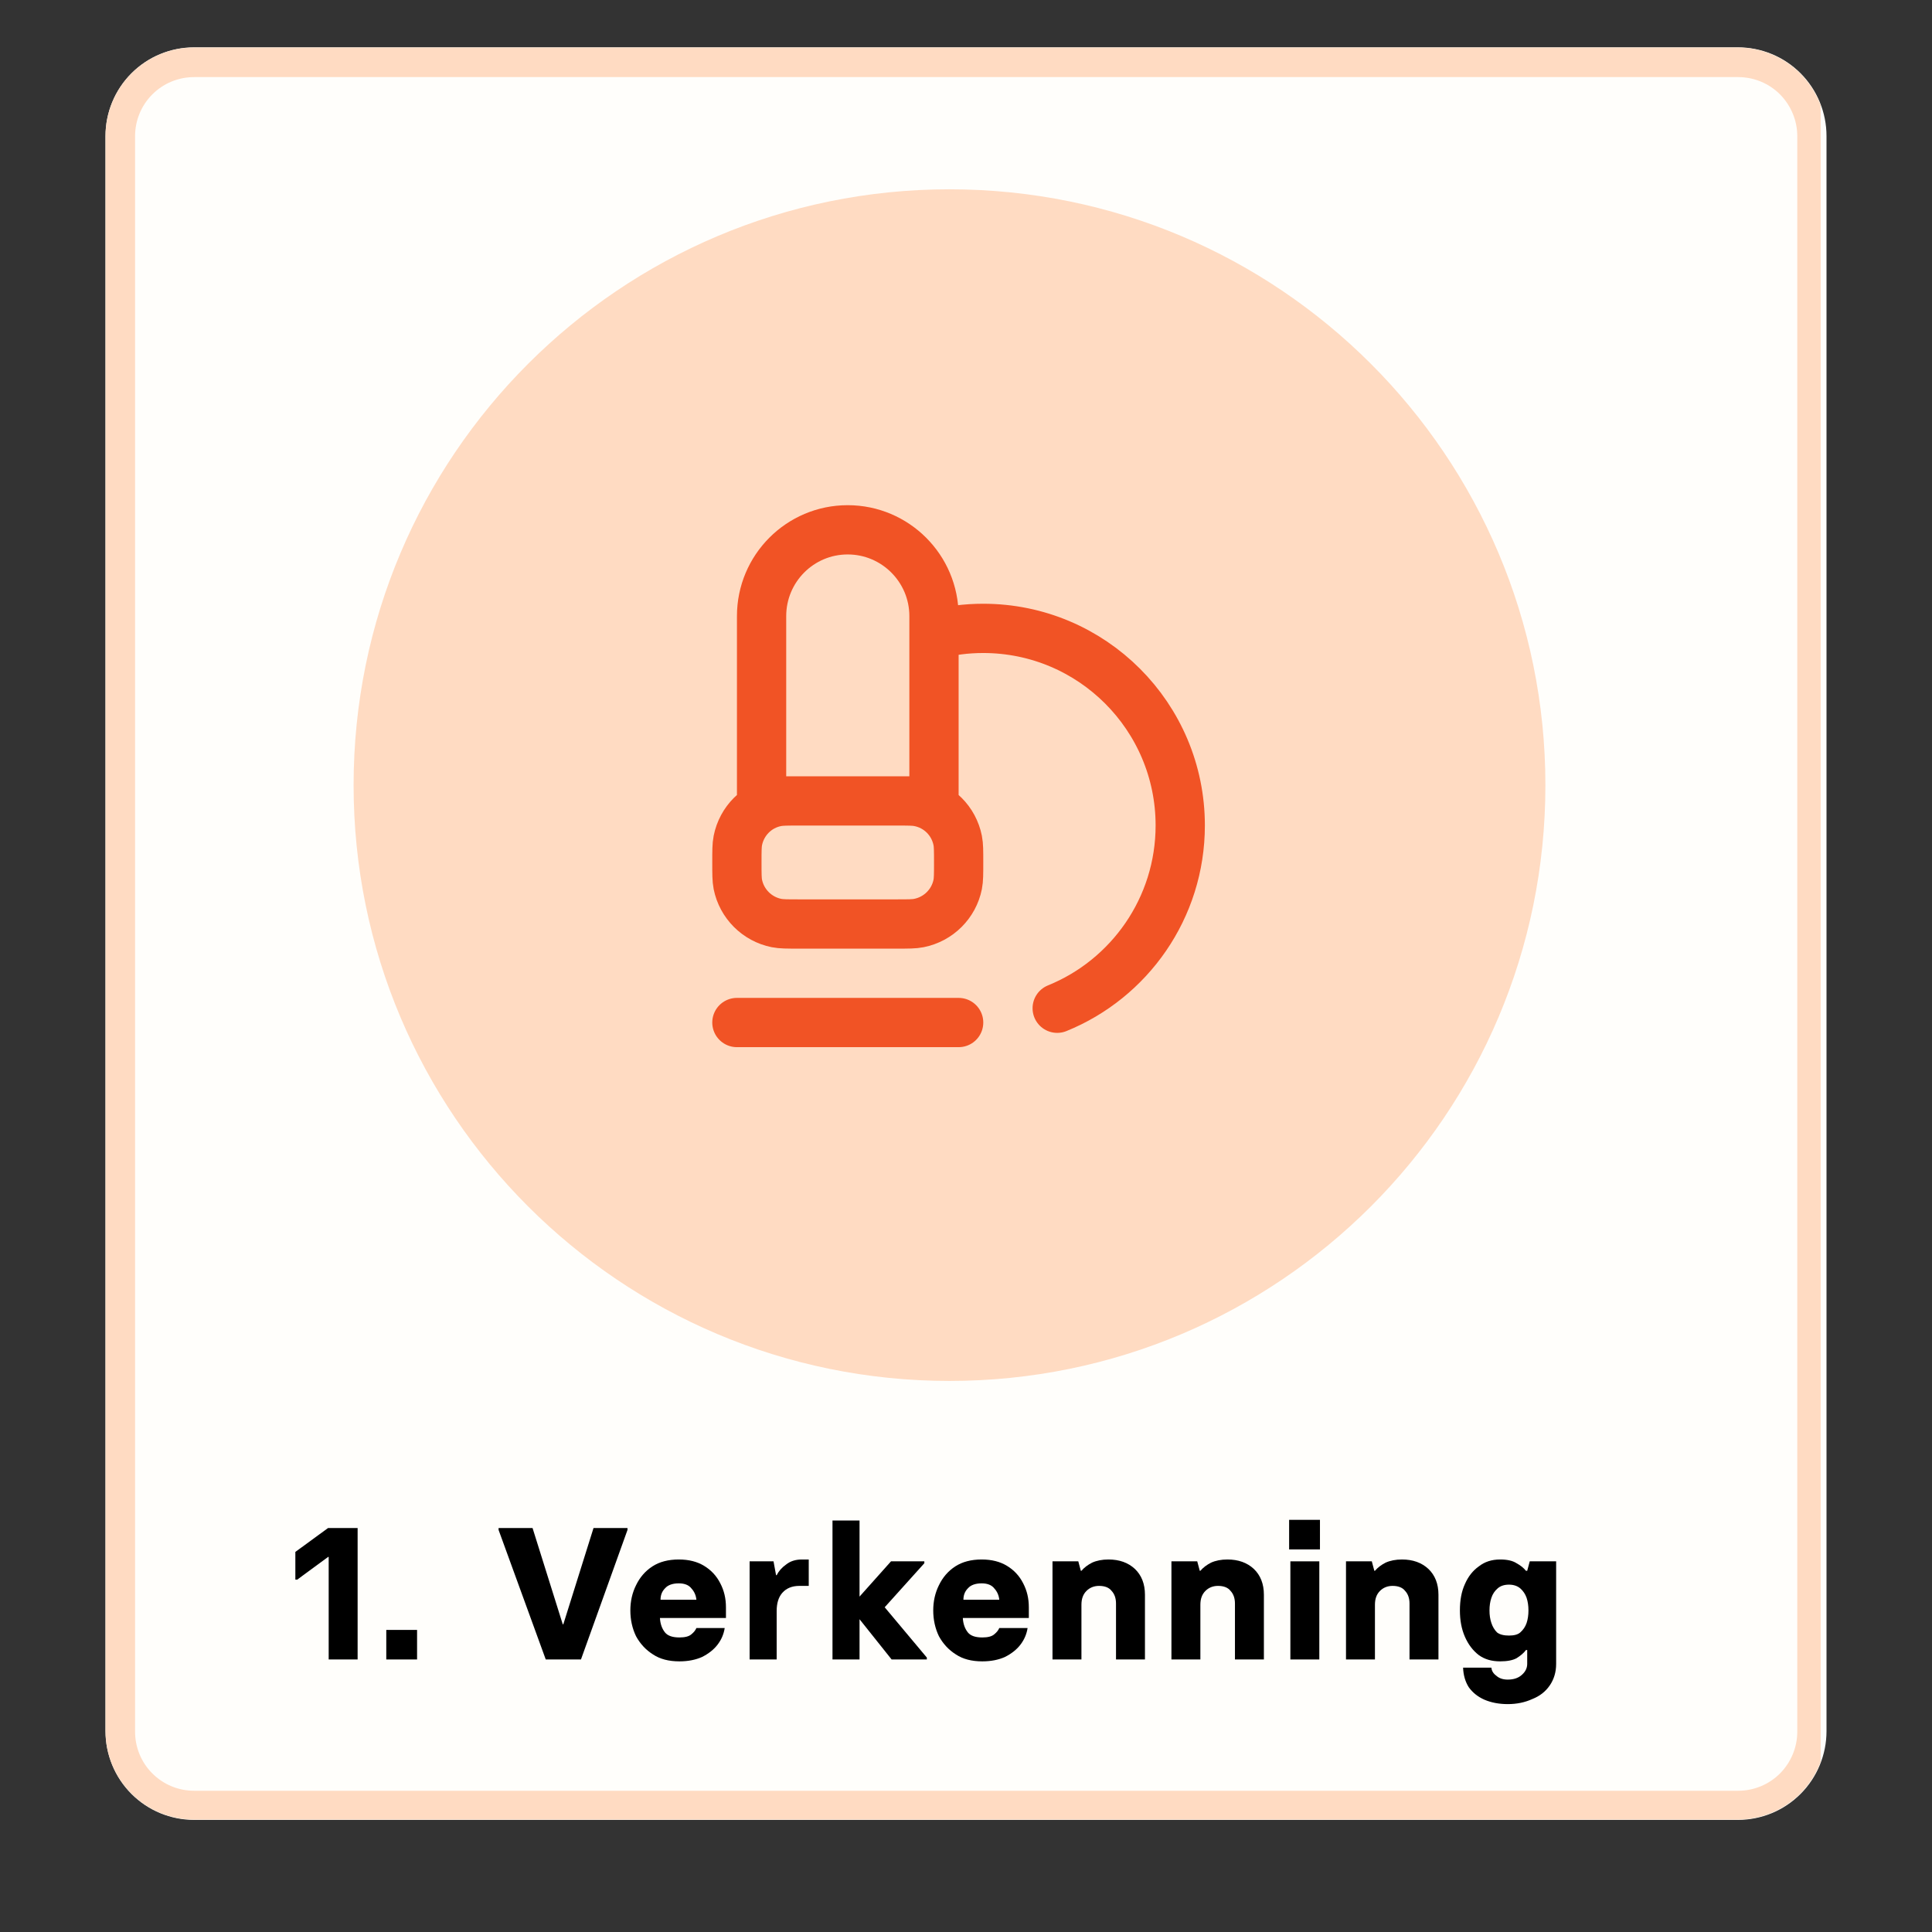
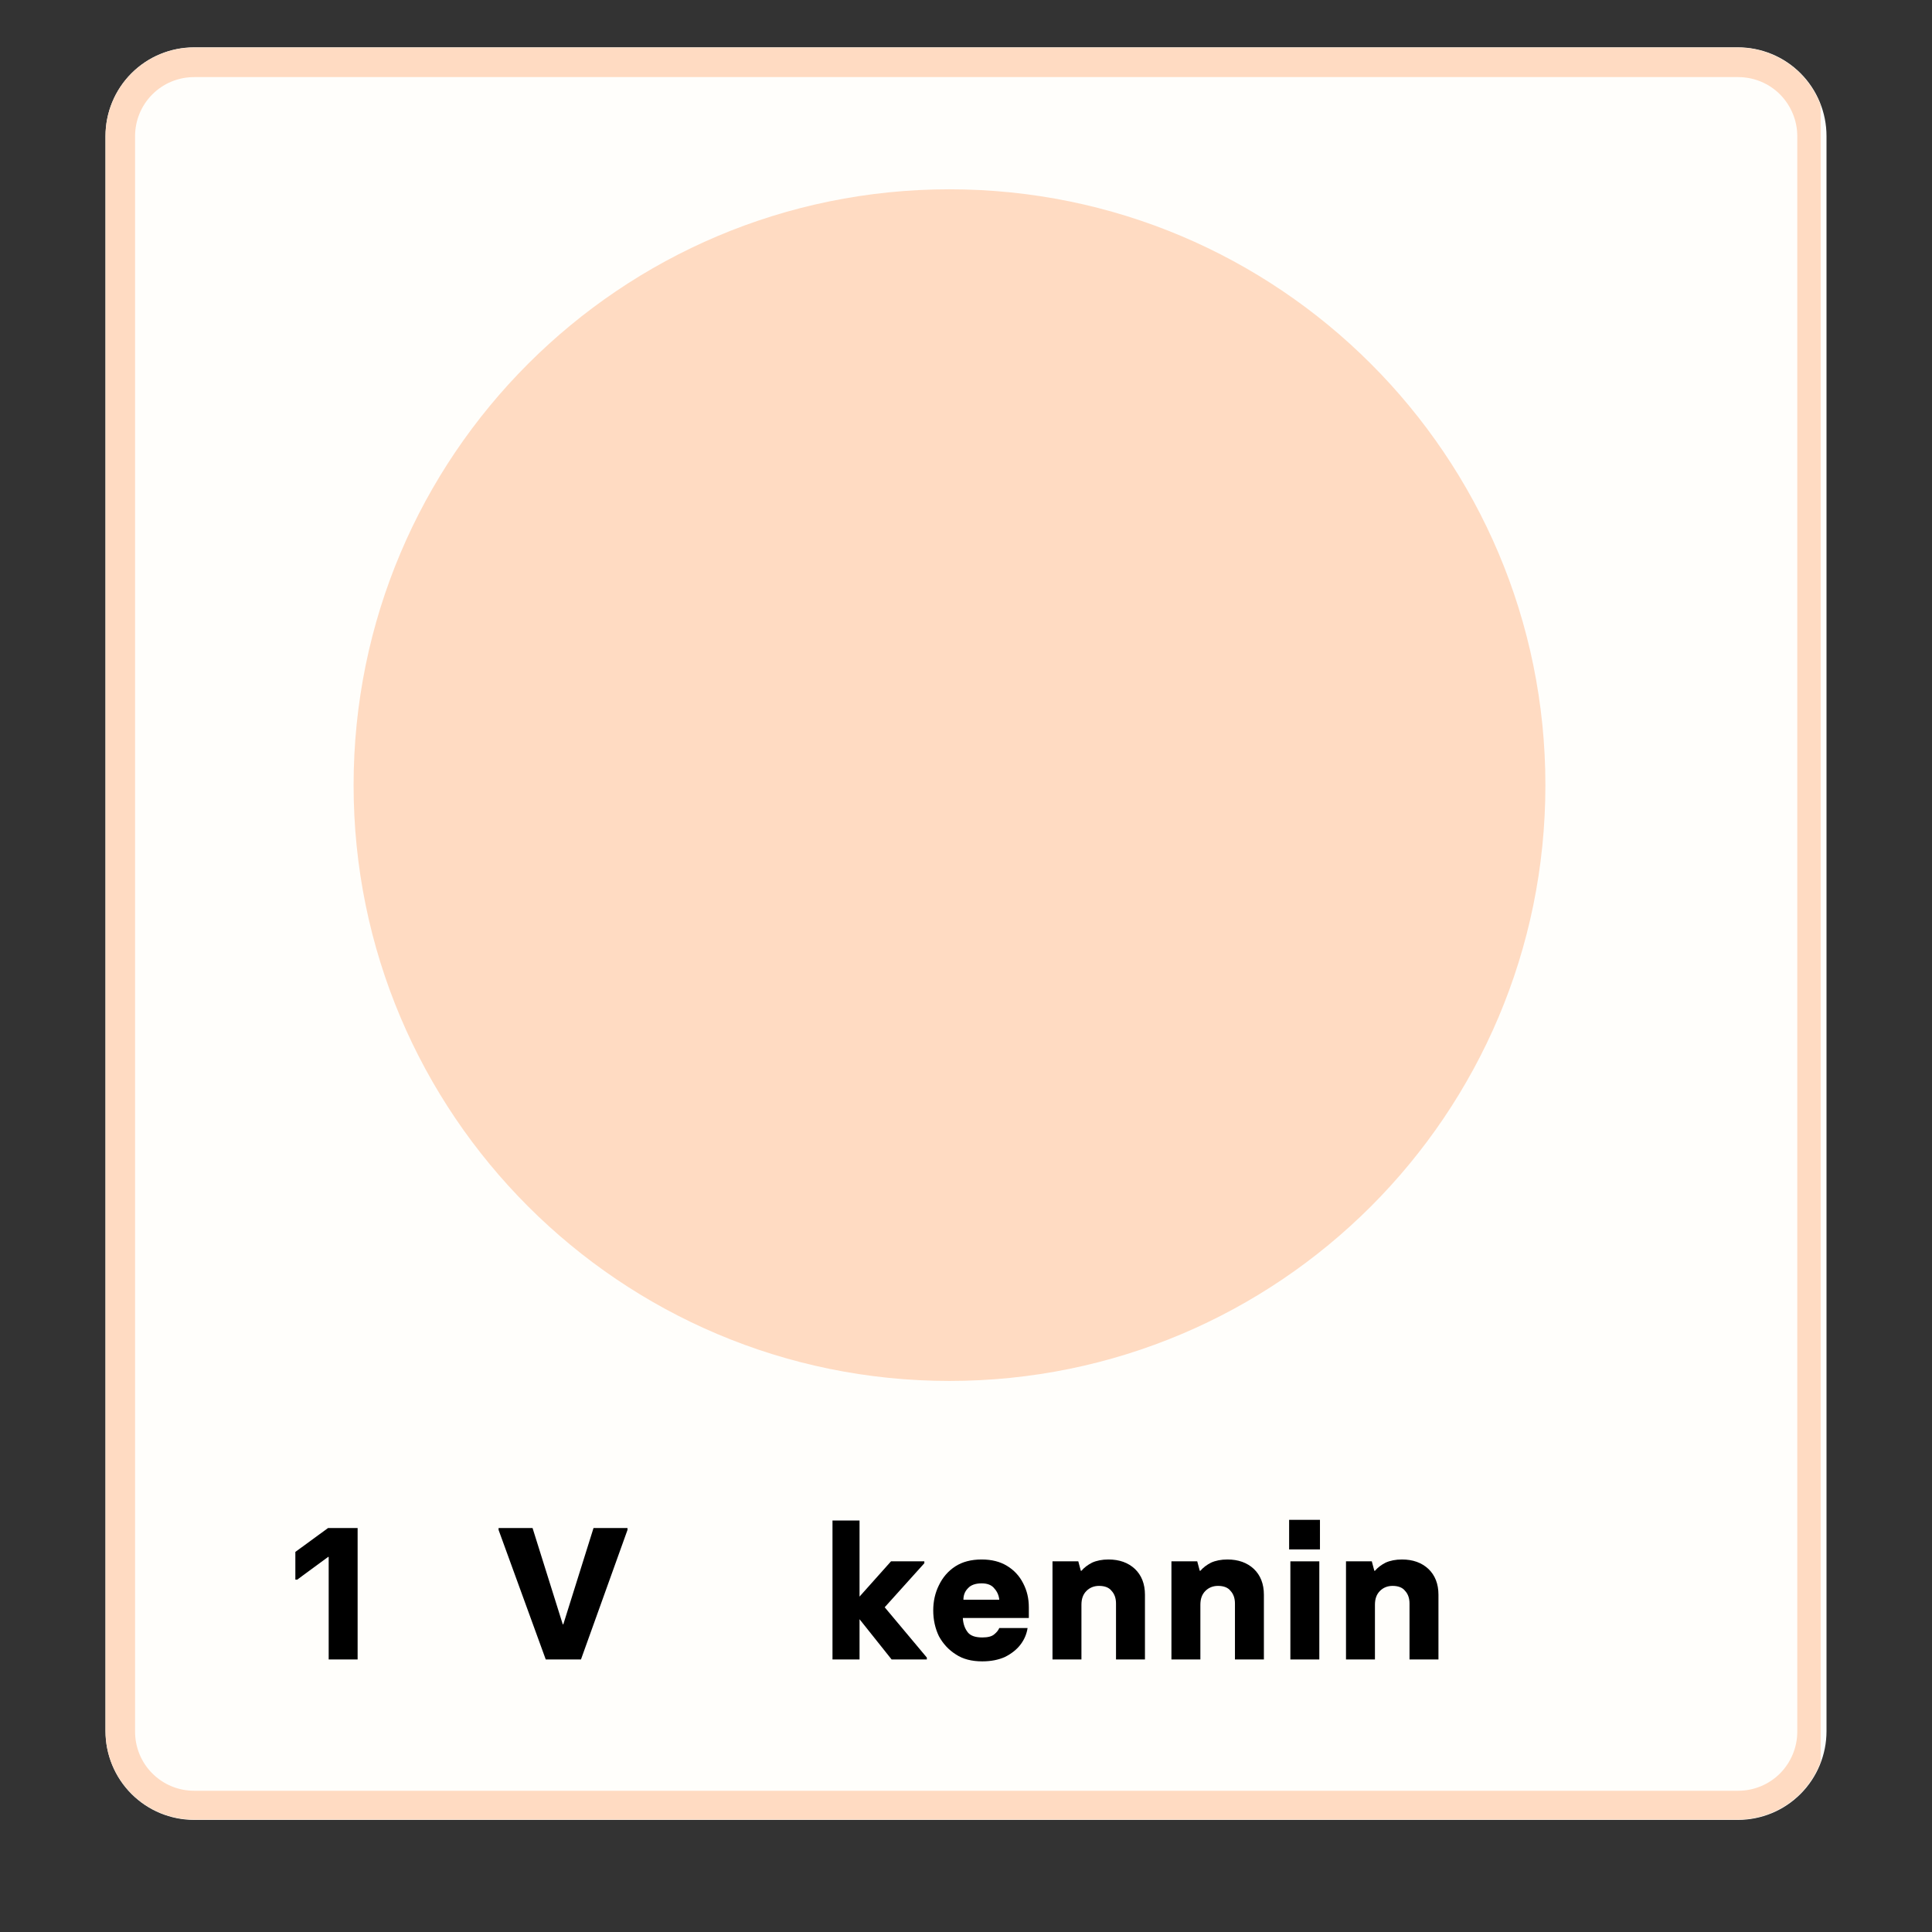
<svg xmlns="http://www.w3.org/2000/svg" width="64" zoomAndPan="magnify" viewBox="0 0 48 48" height="64" preserveAspectRatio="xMidYMid meet" version="1.0">
  <rect x="0" y="0" width="48" height="48" fill="#333333" stroke="none" />
  <defs>
    <g />
    <clipPath id="dc9c234b81">
      <path d="M 2.621 1.176 L 45.379 1.176 L 45.379 45.27 L 2.621 45.27 Z M 2.621 1.176 " clip-rule="nonzero" />
    </clipPath>
    <clipPath id="9a8b125d9e">
      <path d="M 4.824 1.176 L 43.176 1.176 C 43.762 1.176 44.32 1.406 44.734 1.82 C 45.148 2.234 45.379 2.797 45.379 3.379 L 45.379 43.012 C 45.379 43.594 45.148 44.156 44.734 44.57 C 44.32 44.984 43.762 45.215 43.176 45.215 L 4.824 45.215 C 4.238 45.215 3.68 44.984 3.266 44.57 C 2.852 44.156 2.621 43.594 2.621 43.012 L 2.621 3.379 C 2.621 2.797 2.852 2.234 3.266 1.82 C 3.68 1.406 4.238 1.176 4.824 1.176 Z M 4.824 1.176 " clip-rule="nonzero" />
    </clipPath>
    <clipPath id="1117e76a35">
      <path d="M 0.621 0.176 L 43.379 0.176 L 43.379 44.27 L 0.621 44.27 Z M 0.621 0.176 " clip-rule="nonzero" />
    </clipPath>
    <clipPath id="9bc4585c64">
      <path d="M 2.824 0.176 L 41.176 0.176 C 41.762 0.176 42.32 0.406 42.734 0.82 C 43.148 1.234 43.379 1.797 43.379 2.379 L 43.379 42.012 C 43.379 42.594 43.148 43.156 42.734 43.57 C 42.32 43.984 41.762 44.215 41.176 44.215 L 2.824 44.215 C 2.238 44.215 1.68 43.984 1.266 43.57 C 0.852 43.156 0.621 42.594 0.621 42.012 L 0.621 2.379 C 0.621 1.797 0.852 1.234 1.266 0.82 C 1.68 0.406 2.238 0.176 2.824 0.176 Z M 2.824 0.176 " clip-rule="nonzero" />
    </clipPath>
    <clipPath id="caa1f8f71f">
      <rect x="0" width="44" y="0" height="45" />
    </clipPath>
    <clipPath id="0a851d1e7b">
      <path d="M 2.621 1.18 L 45.234 1.18 L 45.234 45.238 L 2.621 45.238 Z M 2.621 1.18 " clip-rule="nonzero" />
    </clipPath>
    <clipPath id="d280ec2780">
      <path d="M 4.824 1.18 L 43.168 1.18 C 43.75 1.18 44.312 1.41 44.727 1.824 C 45.137 2.238 45.371 2.797 45.371 3.383 L 45.371 43.004 C 45.371 43.59 45.137 44.148 44.727 44.562 C 44.312 44.977 43.75 45.207 43.168 45.207 L 4.824 45.207 C 4.238 45.207 3.68 44.977 3.266 44.562 C 2.852 44.148 2.621 43.59 2.621 43.004 L 2.621 3.383 C 2.621 2.797 2.852 2.238 3.266 1.824 C 3.68 1.41 4.238 1.18 4.824 1.18 Z M 4.824 1.18 " clip-rule="nonzero" />
    </clipPath>
    <clipPath id="525fc54e99">
      <path d="M 30 2 L 33 2 L 33 6.555 L 30 6.555 Z M 30 2 " clip-rule="nonzero" />
    </clipPath>
    <clipPath id="9b21617482">
      <rect x="0" width="34" y="0" height="7" />
    </clipPath>
    <clipPath id="d6c3f5d6a8">
      <path d="M 15.594 9.961 L 33.961 9.961 L 33.961 29 L 15.594 29 Z M 15.594 9.961 " clip-rule="nonzero" />
    </clipPath>
    <clipPath id="e029ca0a68">
      <path d="M 8.785 4.703 L 38.395 4.703 L 38.395 34.309 L 8.785 34.309 Z M 8.785 4.703 " clip-rule="nonzero" />
    </clipPath>
    <clipPath id="597bac5bef">
      <path d="M 23.59 4.703 C 15.414 4.703 8.785 11.328 8.785 19.508 C 8.785 27.684 15.414 34.309 23.59 34.309 C 31.766 34.309 38.395 27.684 38.395 19.508 C 38.395 11.328 31.766 4.703 23.59 4.703 Z M 23.59 4.703 " clip-rule="nonzero" />
    </clipPath>
    <clipPath id="49bcf759ce">
      <path d="M 0.785 0.703 L 30.395 0.703 L 30.395 30.309 L 0.785 30.309 Z M 0.785 0.703 " clip-rule="nonzero" />
    </clipPath>
    <clipPath id="2da413ad52">
      <path d="M 15.59 0.703 C 7.414 0.703 0.785 7.328 0.785 15.508 C 0.785 23.684 7.414 30.309 15.59 30.309 C 23.766 30.309 30.395 23.684 30.395 15.508 C 30.395 7.328 23.766 0.703 15.59 0.703 Z M 15.59 0.703 " clip-rule="nonzero" />
    </clipPath>
    <clipPath id="8fca0bce53">
      <rect x="0" width="31" y="0" height="31" />
    </clipPath>
    <clipPath id="1424edede5">
      <path d="M 17 12 L 30 12 L 30 26.637 L 17 26.637 Z M 17 12 " clip-rule="nonzero" />
    </clipPath>
  </defs>
  <g clip-path="url(#dc9c234b81)">
    <g clip-path="url(#9a8b125d9e)">
      <g transform="matrix(1, 0, 0, 1, 2, 1)">
        <g clip-path="url(#caa1f8f71f)">
          <g clip-path="url(#1117e76a35)">
            <g clip-path="url(#9bc4585c64)">
              <path fill="#fffefb" d="M 0.621 0.176 L 43.379 0.176 L 43.379 44.27 L 0.621 44.27 Z M 0.621 0.176 " fill-opacity="1" fill-rule="nonzero" />
            </g>
          </g>
        </g>
      </g>
    </g>
  </g>
  <g clip-path="url(#0a851d1e7b)">
    <g clip-path="url(#d280ec2780)">
      <path stroke-linecap="butt" transform="matrix(0.735, 0, 0, 0.735, 2.62, 1.179)" fill="none" stroke-linejoin="miter" d="M 3 0.002 L 55.19 0.002 C 55.982 0.002 56.748 0.315 57.311 0.879 C 57.869 1.442 58.188 2.203 58.188 3 L 58.188 56.929 C 58.188 57.727 57.869 58.487 57.311 59.05 C 56.748 59.614 55.982 59.928 55.19 59.928 L 3 59.928 C 2.202 59.928 1.442 59.614 0.878 59.05 C 0.315 58.487 0.001 57.727 0.001 56.929 L 0.001 3 C 0.001 2.203 0.315 1.442 0.878 0.879 C 1.442 0.315 2.202 0.002 3 0.002 Z M 3 0.002 " stroke="#ffdbc2" stroke-width="2" stroke-opacity="1" stroke-miterlimit="4" />
    </g>
  </g>
  <g transform="matrix(1, 0, 0, 1, 6, 36)">
    <g clip-path="url(#9b21617482)">
      <g fill="#000000" fill-opacity="1">
        <g transform="translate(1.182, 5.229)">
          <g>
            <path d="M 0.984 0 L 0.984 -2.547 L 0.969 -2.547 L 0.203 -1.984 L 0.156 -1.984 L 0.156 -2.672 L 0.969 -3.266 L 1.703 -3.266 L 1.703 0 Z M 0.984 0 " />
          </g>
        </g>
      </g>
      <g fill="#000000" fill-opacity="1">
        <g transform="translate(3.409, 5.229)">
          <g>
-             <path d="M 0.188 0 L 0.188 -0.734 L 0.953 -0.734 L 0.953 0 Z M 0.188 0 " />
-           </g>
+             </g>
        </g>
      </g>
      <g fill="#000000" fill-opacity="1">
        <g transform="translate(4.79, 5.229)">
          <g />
        </g>
      </g>
      <g fill="#000000" fill-opacity="1">
        <g transform="translate(6.34, 5.229)">
          <g>
            <path d="M 1.219 0 L 0.047 -3.219 L 0.047 -3.266 L 0.891 -3.266 L 1.641 -0.875 L 1.656 -0.875 L 2.406 -3.266 L 3.25 -3.266 L 3.25 -3.219 L 2.094 0 Z M 1.219 0 " />
          </g>
        </g>
      </g>
      <g fill="#000000" fill-opacity="1">
        <g transform="translate(9.552, 5.229)">
          <g>
-             <path d="M 1.328 0.047 C 1.066 0.047 0.848 -0.008 0.672 -0.125 C 0.492 -0.238 0.352 -0.391 0.25 -0.578 C 0.156 -0.773 0.109 -0.988 0.109 -1.219 C 0.109 -1.445 0.156 -1.656 0.25 -1.844 C 0.344 -2.039 0.477 -2.195 0.656 -2.312 C 0.832 -2.426 1.051 -2.484 1.312 -2.484 C 1.562 -2.484 1.77 -2.43 1.938 -2.328 C 2.113 -2.223 2.25 -2.078 2.344 -1.891 C 2.438 -1.711 2.484 -1.516 2.484 -1.297 L 2.484 -1.031 L 0.844 -1.031 C 0.852 -0.883 0.895 -0.766 0.969 -0.672 C 1.039 -0.586 1.16 -0.547 1.328 -0.547 C 1.461 -0.547 1.562 -0.57 1.625 -0.625 C 1.688 -0.676 1.727 -0.727 1.75 -0.781 L 2.453 -0.781 C 2.43 -0.633 2.375 -0.5 2.281 -0.375 C 2.188 -0.25 2.055 -0.145 1.891 -0.062 C 1.734 0.008 1.547 0.047 1.328 0.047 Z M 0.859 -1.484 L 1.75 -1.484 C 1.738 -1.598 1.695 -1.691 1.625 -1.766 C 1.562 -1.848 1.457 -1.891 1.312 -1.891 C 1.156 -1.891 1.039 -1.848 0.969 -1.766 C 0.895 -1.691 0.859 -1.598 0.859 -1.484 Z M 0.859 -1.484 " />
-           </g>
+             </g>
        </g>
      </g>
      <g fill="#000000" fill-opacity="1">
        <g transform="translate(12.39, 5.229)">
          <g>
-             <path d="M 0.234 0 L 0.234 -2.438 L 0.828 -2.438 L 0.891 -2.094 L 0.906 -2.094 C 0.957 -2.195 1.035 -2.285 1.141 -2.359 C 1.242 -2.441 1.375 -2.484 1.531 -2.484 L 1.703 -2.484 L 1.703 -1.828 L 1.469 -1.828 C 1.289 -1.828 1.148 -1.77 1.047 -1.656 C 0.953 -1.551 0.906 -1.398 0.906 -1.203 L 0.906 0 Z M 0.234 0 " />
-           </g>
+             </g>
        </g>
      </g>
      <g fill="#000000" fill-opacity="1">
        <g transform="translate(14.449, 5.229)">
          <g>
            <path d="M 1.531 -1.297 L 2.578 -0.047 L 2.578 0 L 1.703 0 L 0.906 -1 L 0.906 0 L 0.234 0 L 0.234 -3.453 L 0.906 -3.453 L 0.906 -1.562 L 1.688 -2.438 L 2.516 -2.438 L 2.516 -2.391 Z M 1.531 -1.297 " />
          </g>
        </g>
      </g>
      <g fill="#000000" fill-opacity="1">
        <g transform="translate(17.077, 5.229)">
          <g>
            <path d="M 1.328 0.047 C 1.066 0.047 0.848 -0.008 0.672 -0.125 C 0.492 -0.238 0.352 -0.391 0.25 -0.578 C 0.156 -0.773 0.109 -0.988 0.109 -1.219 C 0.109 -1.445 0.156 -1.656 0.25 -1.844 C 0.344 -2.039 0.477 -2.195 0.656 -2.312 C 0.832 -2.426 1.051 -2.484 1.312 -2.484 C 1.562 -2.484 1.77 -2.43 1.938 -2.328 C 2.113 -2.223 2.25 -2.078 2.344 -1.891 C 2.438 -1.711 2.484 -1.516 2.484 -1.297 L 2.484 -1.031 L 0.844 -1.031 C 0.852 -0.883 0.895 -0.766 0.969 -0.672 C 1.039 -0.586 1.16 -0.547 1.328 -0.547 C 1.461 -0.547 1.562 -0.57 1.625 -0.625 C 1.688 -0.676 1.727 -0.727 1.75 -0.781 L 2.453 -0.781 C 2.43 -0.633 2.375 -0.5 2.281 -0.375 C 2.188 -0.25 2.055 -0.145 1.891 -0.062 C 1.734 0.008 1.547 0.047 1.328 0.047 Z M 0.859 -1.484 L 1.75 -1.484 C 1.738 -1.598 1.695 -1.691 1.625 -1.766 C 1.562 -1.848 1.457 -1.891 1.312 -1.891 C 1.156 -1.891 1.039 -1.848 0.969 -1.766 C 0.895 -1.691 0.859 -1.598 0.859 -1.484 Z M 0.859 -1.484 " />
          </g>
        </g>
      </g>
      <g fill="#000000" fill-opacity="1">
        <g transform="translate(19.915, 5.229)">
          <g>
            <path d="M 0.234 0 L 0.234 -2.438 L 0.875 -2.438 L 0.938 -2.203 L 0.953 -2.203 C 1.023 -2.285 1.113 -2.352 1.219 -2.406 C 1.332 -2.457 1.469 -2.484 1.625 -2.484 C 1.895 -2.484 2.113 -2.406 2.281 -2.25 C 2.445 -2.094 2.531 -1.879 2.531 -1.609 L 2.531 0 L 1.812 0 L 1.812 -1.391 C 1.812 -1.523 1.773 -1.629 1.703 -1.703 C 1.641 -1.785 1.535 -1.828 1.391 -1.828 C 1.266 -1.828 1.16 -1.785 1.078 -1.703 C 0.992 -1.617 0.953 -1.504 0.953 -1.359 L 0.953 0 Z M 0.234 0 " />
          </g>
        </g>
      </g>
      <g fill="#000000" fill-opacity="1">
        <g transform="translate(22.87, 5.229)">
          <g>
            <path d="M 0.234 0 L 0.234 -2.438 L 0.875 -2.438 L 0.938 -2.203 L 0.953 -2.203 C 1.023 -2.285 1.113 -2.352 1.219 -2.406 C 1.332 -2.457 1.469 -2.484 1.625 -2.484 C 1.895 -2.484 2.113 -2.406 2.281 -2.25 C 2.445 -2.094 2.531 -1.879 2.531 -1.609 L 2.531 0 L 1.812 0 L 1.812 -1.391 C 1.812 -1.523 1.773 -1.629 1.703 -1.703 C 1.641 -1.785 1.535 -1.828 1.391 -1.828 C 1.266 -1.828 1.16 -1.785 1.078 -1.703 C 0.992 -1.617 0.953 -1.504 0.953 -1.359 L 0.953 0 Z M 0.234 0 " />
          </g>
        </g>
      </g>
      <g fill="#000000" fill-opacity="1">
        <g transform="translate(25.825, 5.229)">
          <g>
            <path d="M 0.203 -2.734 L 0.203 -3.469 L 0.969 -3.469 L 0.969 -2.734 Z M 0.234 0 L 0.234 -2.438 L 0.953 -2.438 L 0.953 0 Z M 0.234 0 " />
          </g>
        </g>
      </g>
      <g fill="#000000" fill-opacity="1">
        <g transform="translate(27.207, 5.229)">
          <g>
            <path d="M 0.234 0 L 0.234 -2.438 L 0.875 -2.438 L 0.938 -2.203 L 0.953 -2.203 C 1.023 -2.285 1.113 -2.352 1.219 -2.406 C 1.332 -2.457 1.469 -2.484 1.625 -2.484 C 1.895 -2.484 2.113 -2.406 2.281 -2.25 C 2.445 -2.094 2.531 -1.879 2.531 -1.609 L 2.531 0 L 1.812 0 L 1.812 -1.391 C 1.812 -1.523 1.773 -1.629 1.703 -1.703 C 1.641 -1.785 1.535 -1.828 1.391 -1.828 C 1.266 -1.828 1.16 -1.785 1.078 -1.703 C 0.992 -1.617 0.953 -1.504 0.953 -1.359 L 0.953 0 Z M 0.234 0 " />
          </g>
        </g>
      </g>
      <g clip-path="url(#525fc54e99)">
        <g fill="#000000" fill-opacity="1">
          <g transform="translate(30.162, 5.229)">
            <g>
-               <path d="M 1.297 1.109 C 1.078 1.109 0.883 1.07 0.719 1 C 0.551 0.926 0.422 0.82 0.328 0.688 C 0.242 0.551 0.195 0.391 0.188 0.203 L 0.891 0.203 C 0.898 0.285 0.941 0.352 1.016 0.406 C 1.086 0.469 1.18 0.5 1.297 0.5 C 1.453 0.5 1.57 0.457 1.656 0.375 C 1.738 0.301 1.781 0.211 1.781 0.109 L 1.781 -0.234 L 1.75 -0.234 C 1.695 -0.16 1.617 -0.094 1.516 -0.031 C 1.422 0.02 1.285 0.047 1.109 0.047 C 0.898 0.047 0.723 -0.004 0.578 -0.109 C 0.43 -0.223 0.316 -0.375 0.234 -0.562 C 0.148 -0.758 0.109 -0.977 0.109 -1.219 C 0.109 -1.469 0.148 -1.688 0.234 -1.875 C 0.316 -2.062 0.43 -2.207 0.578 -2.312 C 0.723 -2.426 0.898 -2.484 1.109 -2.484 C 1.285 -2.484 1.422 -2.453 1.516 -2.391 C 1.617 -2.336 1.695 -2.273 1.75 -2.203 L 1.781 -2.203 L 1.844 -2.438 L 2.5 -2.438 L 2.5 0.109 C 2.5 0.316 2.445 0.492 2.344 0.641 C 2.238 0.797 2.094 0.91 1.906 0.984 C 1.727 1.066 1.523 1.109 1.297 1.109 Z M 1.328 -0.594 C 1.453 -0.594 1.547 -0.617 1.609 -0.672 C 1.68 -0.734 1.734 -0.812 1.766 -0.906 C 1.797 -1 1.812 -1.102 1.812 -1.219 C 1.812 -1.332 1.797 -1.438 1.766 -1.531 C 1.734 -1.625 1.68 -1.703 1.609 -1.766 C 1.535 -1.828 1.441 -1.859 1.328 -1.859 C 1.211 -1.859 1.117 -1.828 1.047 -1.766 C 0.973 -1.703 0.922 -1.625 0.891 -1.531 C 0.859 -1.438 0.844 -1.332 0.844 -1.219 C 0.844 -1.102 0.859 -1 0.891 -0.906 C 0.922 -0.812 0.969 -0.734 1.031 -0.672 C 1.102 -0.617 1.203 -0.594 1.328 -0.594 Z M 1.328 -0.594 " />
-             </g>
+               </g>
          </g>
        </g>
      </g>
    </g>
  </g>
  <g clip-path="url(#d6c3f5d6a8)">
    <path fill="#f15324" d="M 26.492 22.848 L 26.355 22.926 C 25.43 23.465 24.395 23.75 23.348 23.766 L 23.242 23.766 C 19.879 23.766 17.098 21.027 17.043 17.664 C 17.004 15.305 18.344 13.09 20.457 12.023 C 21.297 11.602 22.199 11.379 23.145 11.363 L 23.246 11.359 C 26.609 11.359 29.395 14.098 29.445 17.465 C 29.48 19.641 28.352 21.703 26.492 22.848 Z M 23.246 9.957 L 23.121 9.957 C 21.094 9.992 19.199 10.812 17.785 12.273 C 16.367 13.738 15.605 15.66 15.641 17.688 C 15.707 21.812 19.117 25.168 23.242 25.168 L 23.367 25.168 C 24.652 25.148 25.918 24.801 27.023 24.164 L 27.16 24.086 L 27.258 24.207 C 27.996 25.121 28.734 26.035 29.473 26.949 L 30.703 28.465 C 30.965 28.793 31.293 28.953 31.738 28.973 C 31.766 28.973 31.789 28.977 31.812 28.977 C 32.09 28.977 32.371 28.863 32.617 28.652 C 32.793 28.496 32.965 28.34 33.137 28.18 L 33.199 28.125 C 33.488 27.855 33.652 27.508 33.66 27.152 C 33.664 26.789 33.512 26.43 33.223 26.145 C 32.605 25.527 31.984 24.918 31.359 24.309 L 30.59 23.555 C 30.379 23.355 30.172 23.152 29.965 22.945 C 29.762 22.746 29.559 22.551 29.355 22.352 L 29.242 22.238 L 29.336 22.109 C 30.355 20.754 30.879 19.137 30.852 17.441 C 30.785 13.312 27.375 9.957 23.246 9.957 " fill-opacity="1" fill-rule="nonzero" />
  </g>
  <g clip-path="url(#e029ca0a68)">
    <g clip-path="url(#597bac5bef)">
      <g transform="matrix(1, 0, 0, 1, 8, 4)">
        <g clip-path="url(#8fca0bce53)">
          <g clip-path="url(#49bcf759ce)">
            <g clip-path="url(#2da413ad52)">
              <path fill="#ffdbc2" d="M 0.785 0.703 L 30.395 0.703 L 30.395 30.309 L 0.785 30.309 Z M 0.785 0.703 " fill-opacity="1" fill-rule="nonzero" />
            </g>
          </g>
        </g>
      </g>
    </g>
  </g>
  <g clip-path="url(#1424edede5)">
-     <path stroke-linecap="round" transform="matrix(0.612, 0, 0, 0.612, 16.472, 11.941)" fill="none" stroke-linejoin="round" d="M 3 21.999 L 12.002 21.999 M 11.001 6.253 C 11.639 6.087 12.309 5.998 12.998 5.998 C 17.419 5.998 20.998 9.583 20.998 13.998 C 20.998 17.354 18.931 20.232 16.003 21.419 M 5.501 13.003 L 9.501 13.003 C 9.967 13.003 10.197 13.003 10.388 13.041 C 11.186 13.194 11.805 13.813 11.964 14.611 C 12.002 14.802 12.002 15.038 12.002 15.498 C 12.002 15.963 12.002 16.2 11.964 16.391 C 11.805 17.182 11.186 17.801 10.388 17.96 C 10.197 17.999 9.967 17.999 9.501 17.999 L 5.501 17.999 C 5.035 17.999 4.806 17.999 4.608 17.96 C 3.817 17.801 3.198 17.182 3.038 16.391 C 3 16.2 3 15.963 3 15.498 C 3 15.038 3 14.802 3.038 14.611 C 3.198 13.813 3.817 13.194 4.608 13.041 C 4.806 13.003 5.035 13.003 5.501 13.003 Z M 4.002 5.5 L 4.002 13.003 L 11.001 13.003 L 11.001 5.5 C 11.001 3.567 9.431 1.997 7.498 1.997 C 5.565 1.997 4.002 3.567 4.002 5.5 Z M 4.002 5.5 " stroke="#f15325" stroke-width="2" stroke-opacity="1" stroke-miterlimit="4" />
-   </g>
+     </g>
</svg>